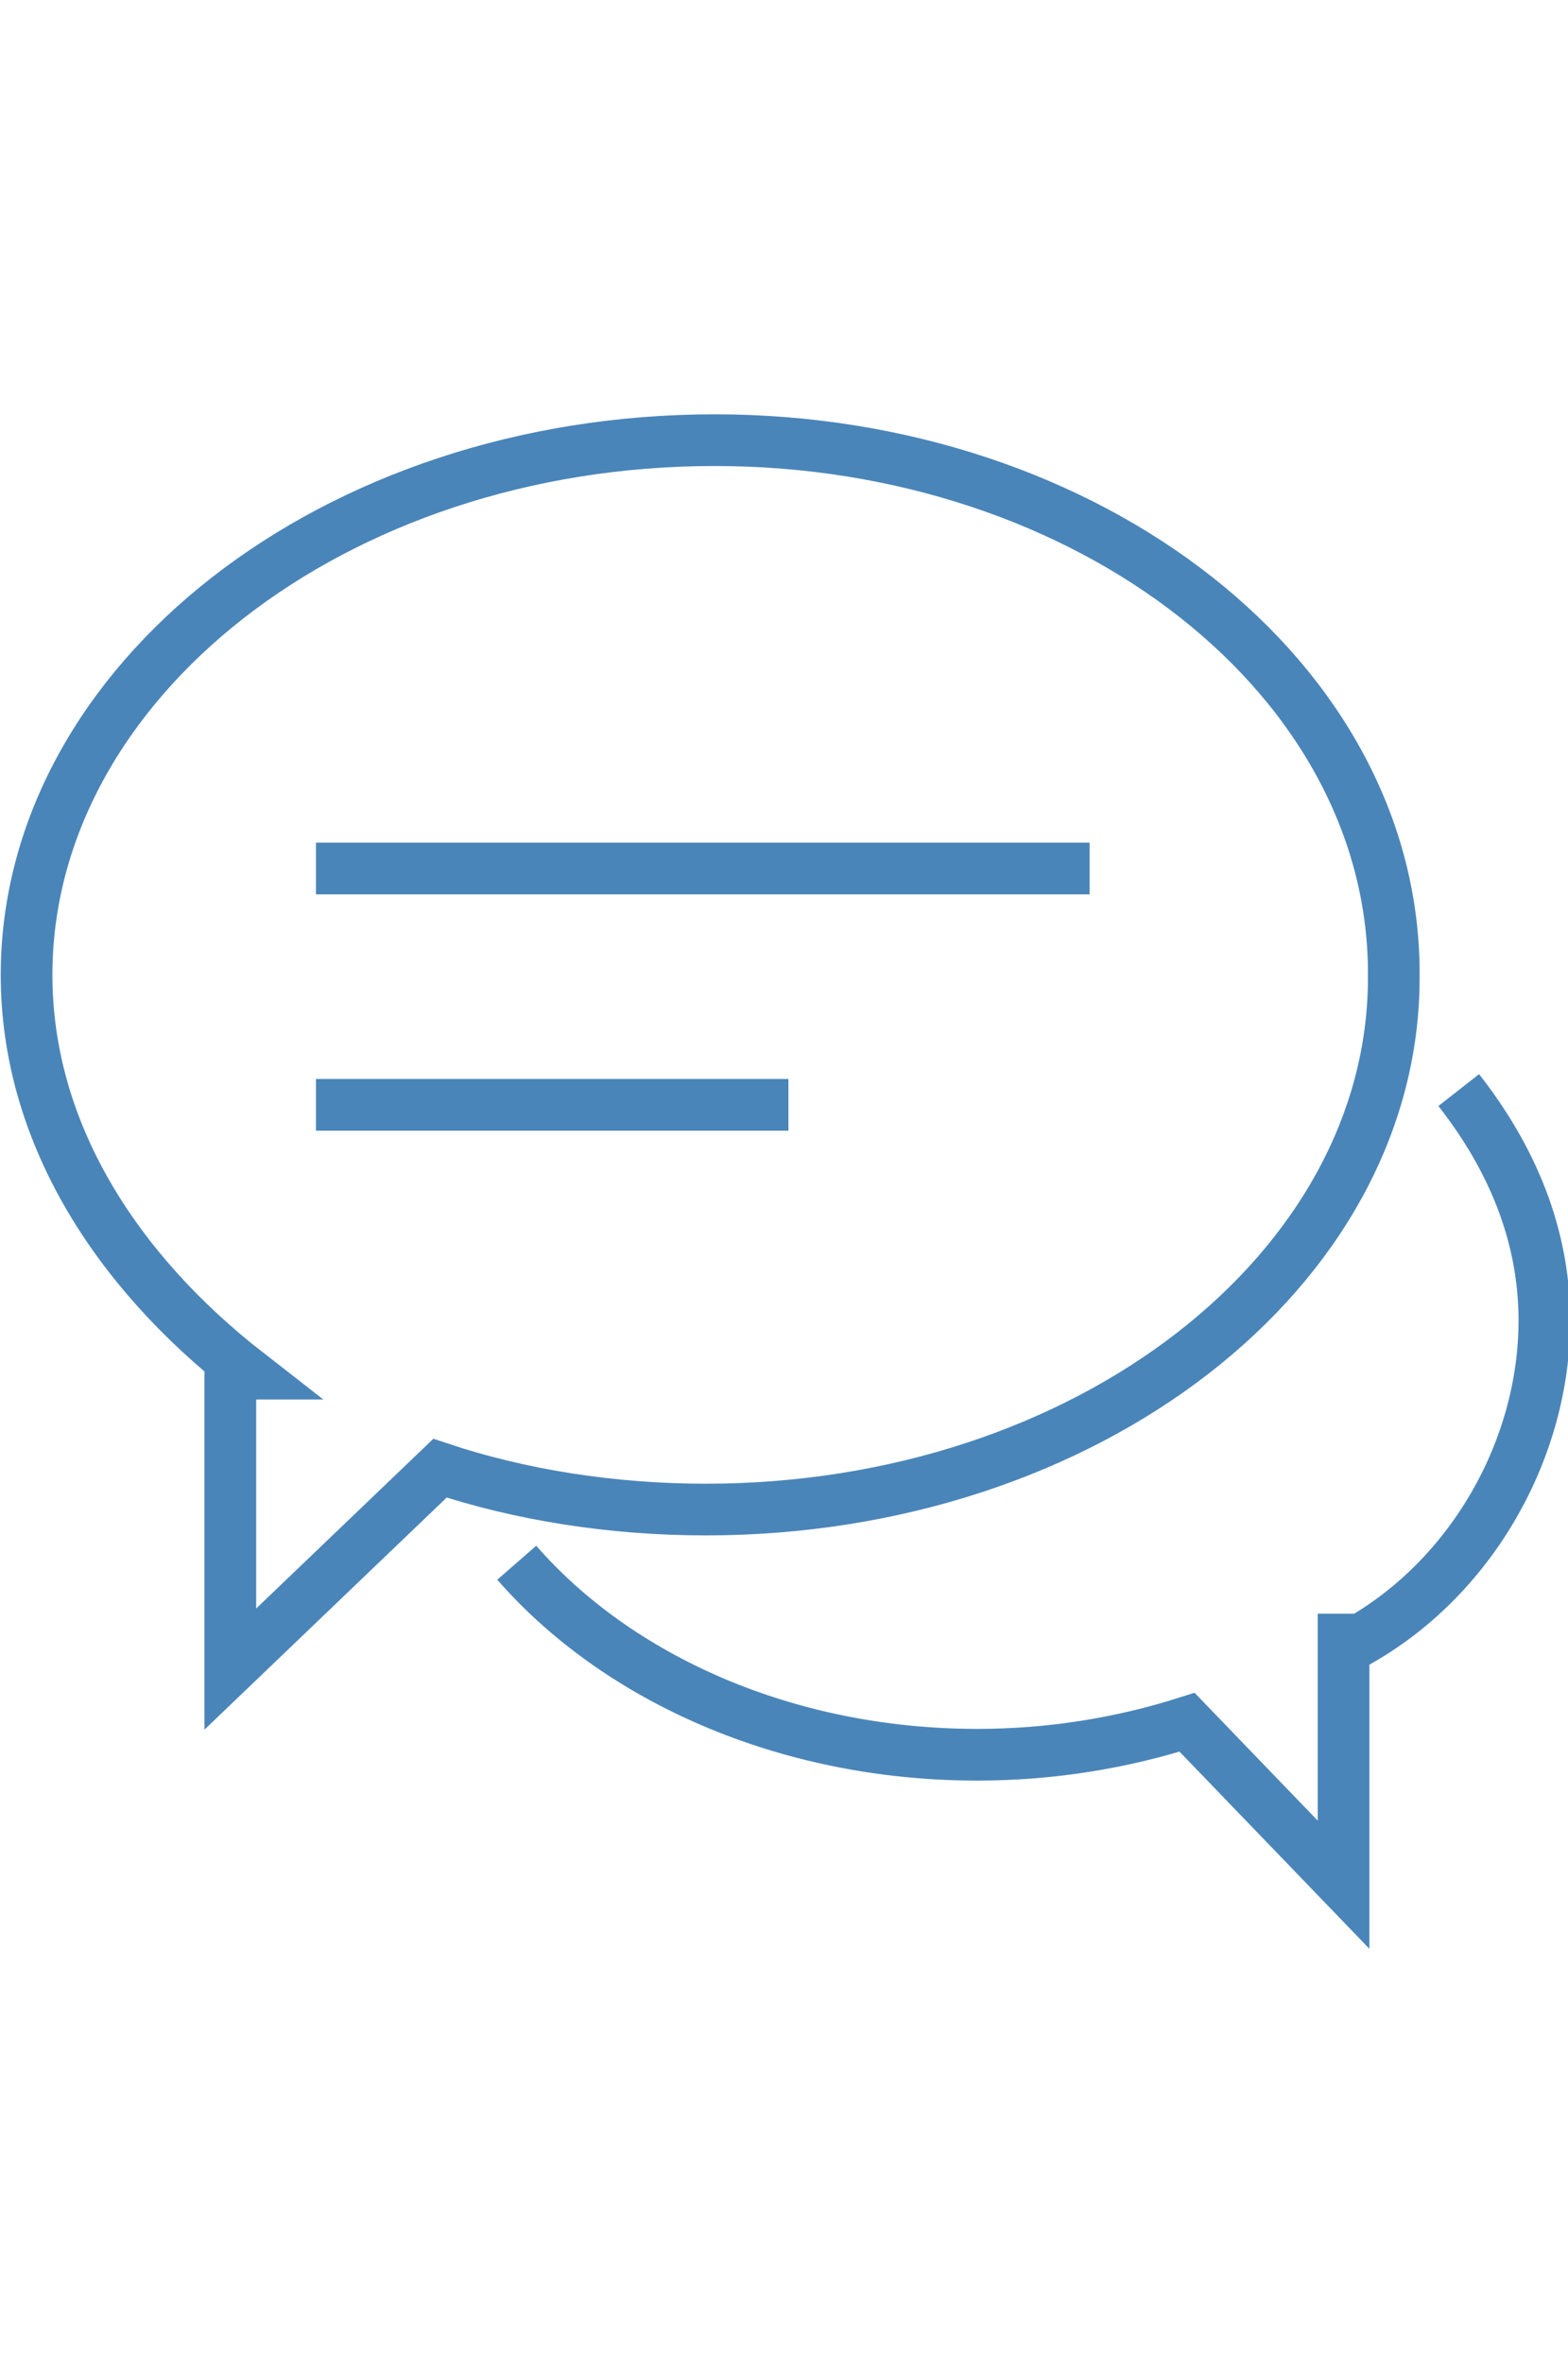
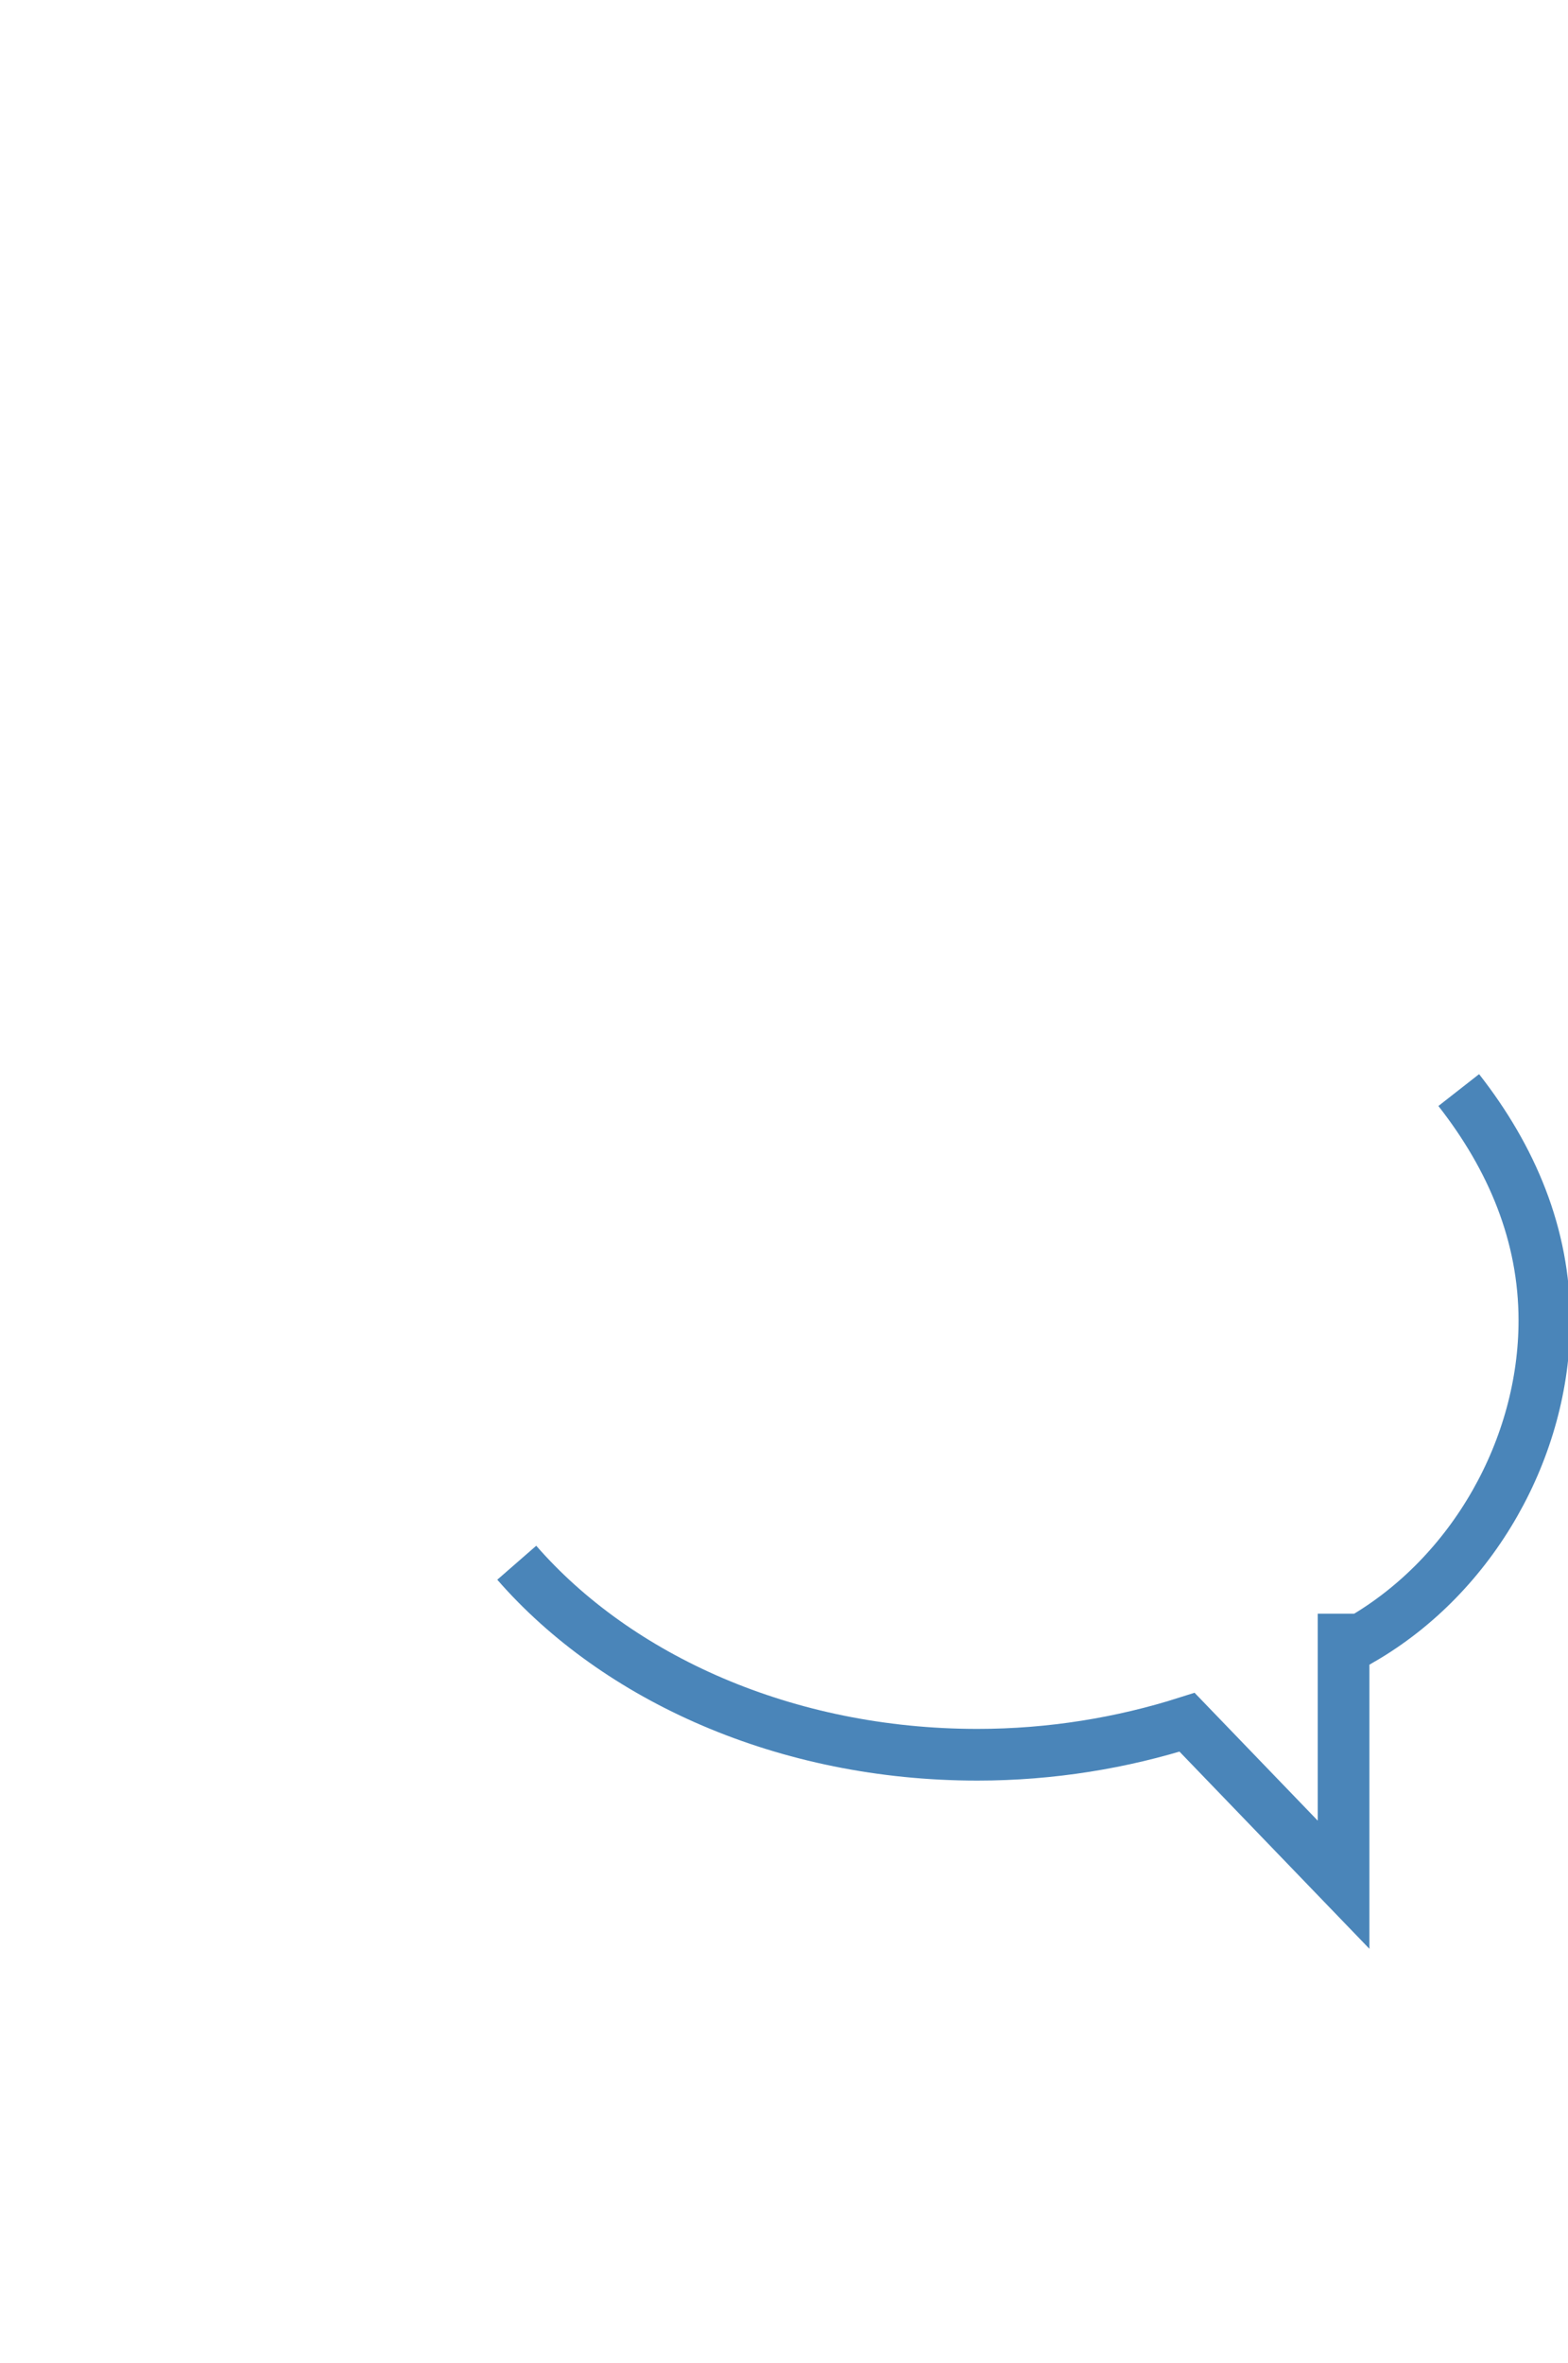
<svg xmlns="http://www.w3.org/2000/svg" version="1.1" id="Layer_1" x="0" y="0" height="80" viewBox="0 0 53.1 52" xml:space="preserve">
-   <path d="M10.7 15.4h26.2m-26.2 8h16M24.2.9C11.3.9.9 9.1.9 19c0 5.3 3 10 7.5 13.5h-.6v10l7.1-6.8c2.7.9 5.8 1.4 9 1.4 12.9 0 23.3-8.1 23.3-18C47.3 9 36.9.9 24.2.9z" fill="none" stroke="#4A85B9" stroke-width="1.75" stroke-miterlimit="10" />
  <path fill="none" stroke="#4A85B9" stroke-width="1.75" stroke-miterlimit="10" d="M49.4 22.9c1.8 2.3 2.9 4.9 2.9 7.8 0 4.3-2.4 8.6-6.2 10.8h-.6v8.3l-5.3-5.5c-2.2.7-4.6 1.1-7.1 1.1-6.5 0-12.2-2.6-15.6-6.5" />
</svg>